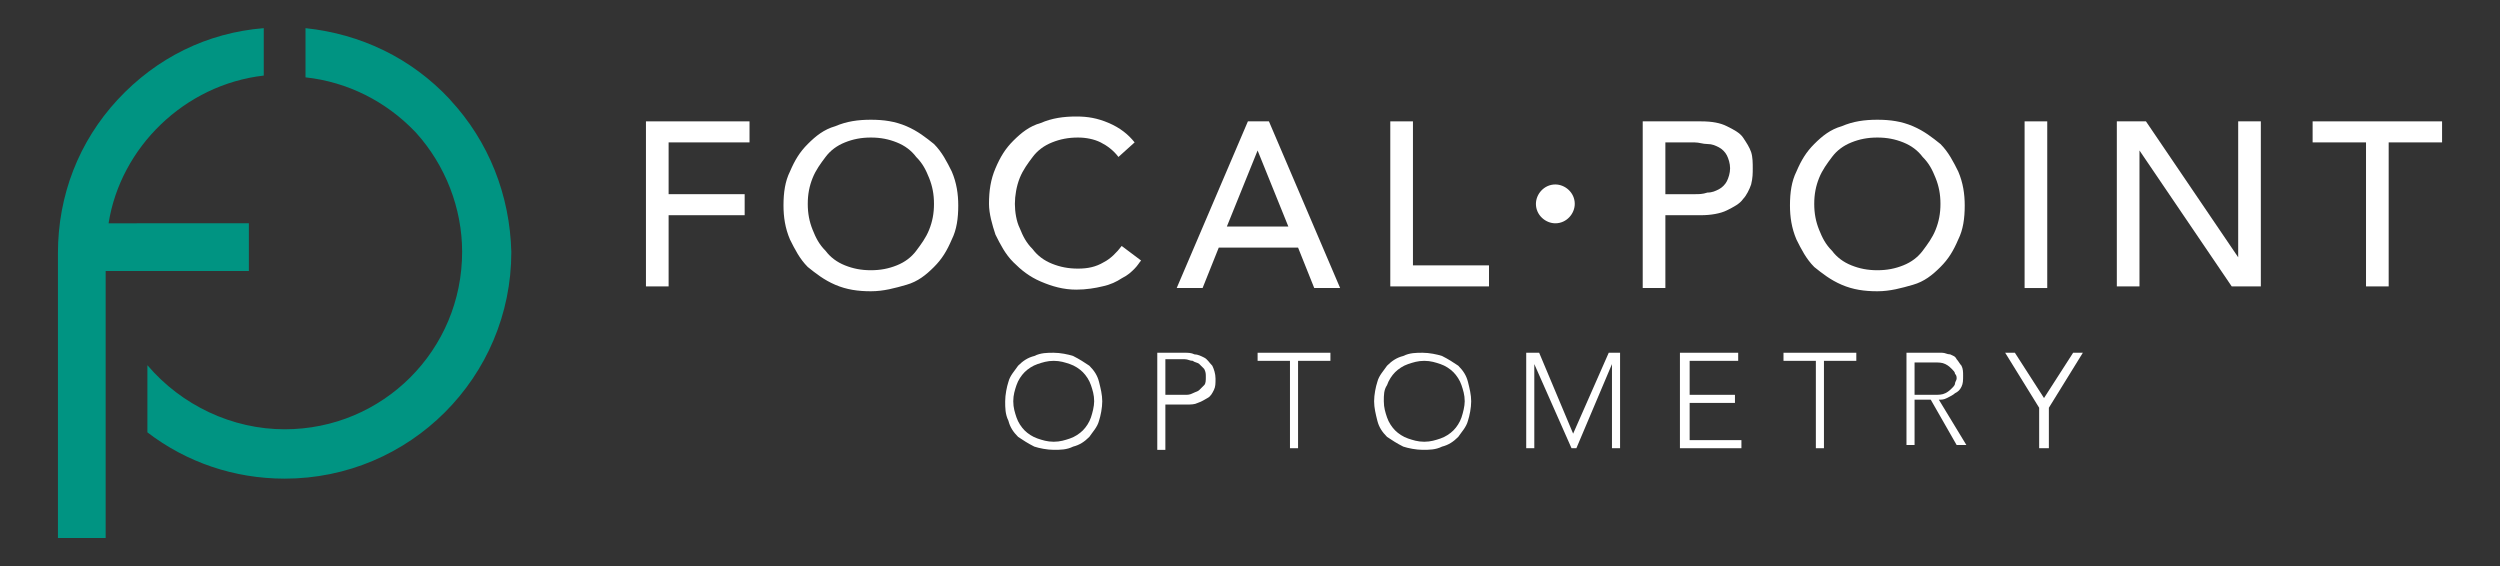
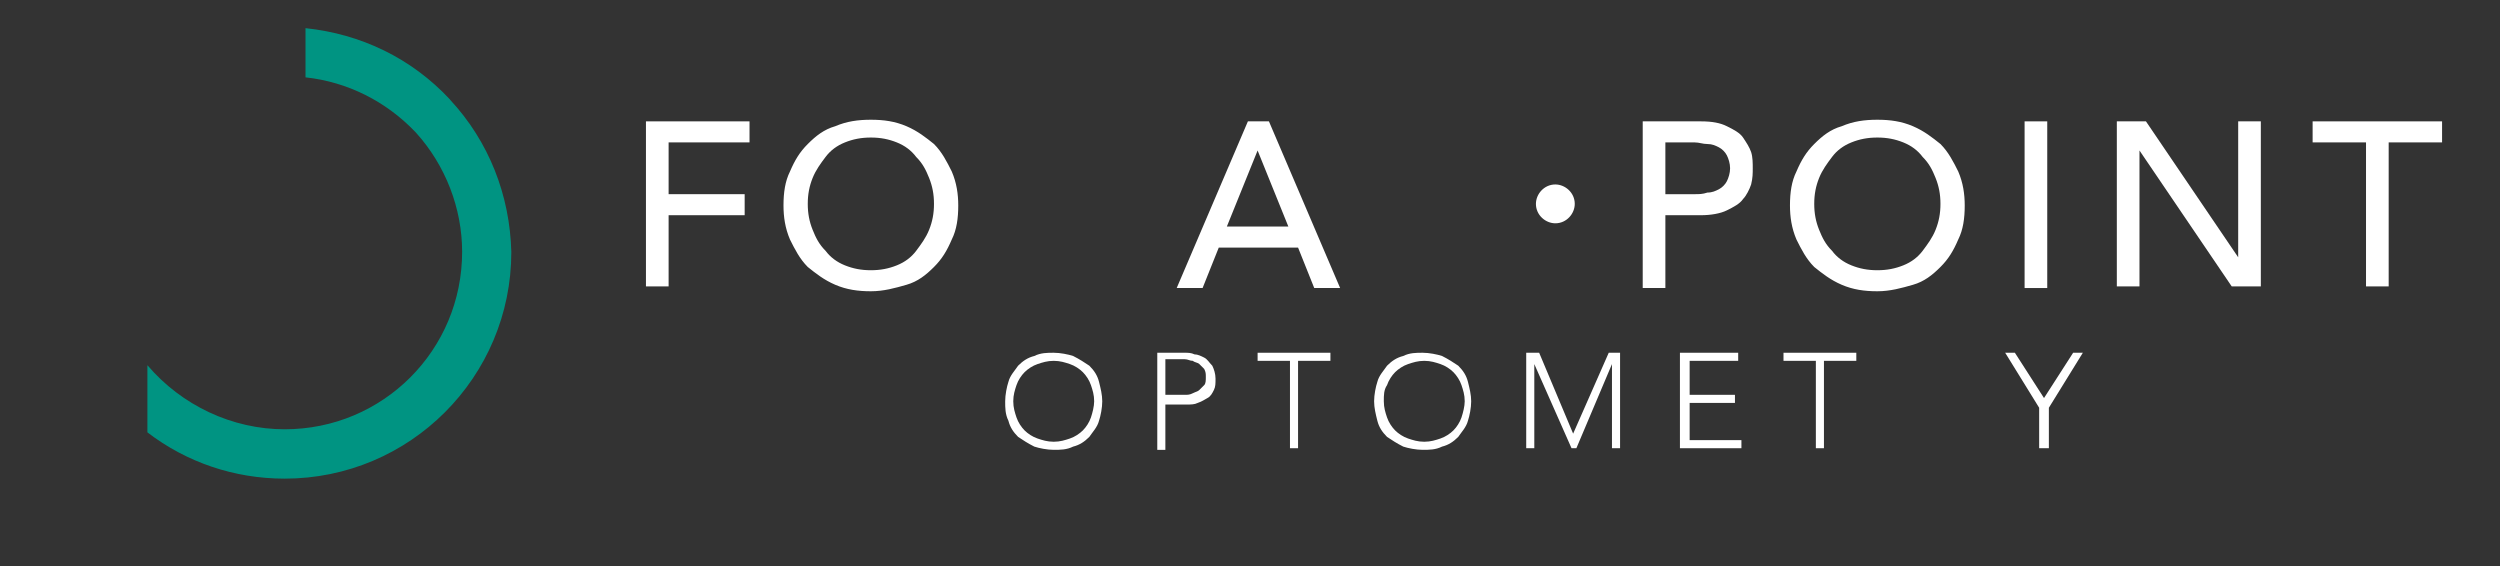
<svg xmlns="http://www.w3.org/2000/svg" id="Ebene_1" viewBox="0 0 154.5 35">
  <rect x="0" y="0" width="154.5" height="35" fill="#333333" stroke="none" />
  <defs>
    <style>.cls-1{fill:#009482;}.cls-2{fill:#fff;}</style>
  </defs>
  <g>
-     <path class="cls-1" d="m16.3,4.69V1.74c-3.5.28-6.64,1.84-9.03,4.42s-3.69,5.9-3.69,9.49v17.6h2.95v-16.5h8.85v-2.95H6.71c.74-4.7,4.7-8.57,9.59-9.13" />
    <path class="cls-1" d="m27.82,6.16c-2.4-2.58-5.53-4.06-8.94-4.42v3.04c2.58.28,4.98,1.47,6.82,3.41,1.84,2.03,2.86,4.7,2.86,7.37,0,6.08-4.89,10.97-10.97,10.97-3.23,0-6.36-1.47-8.48-3.96v4.15c2.4,1.84,5.35,2.86,8.48,2.86,7.74,0,14.01-6.27,14.01-14.01-.09-3.5-1.38-6.82-3.78-9.4" />
  </g>
  <g>
    <g>
      <path class="cls-2" d="m62.12,24.8c0-.4.1-.9.2-1.2.1-.4.4-.7.6-1,.3-.3.6-.5,1-.6.4-.2.8-.2,1.2-.2s.9.1,1.2.2c.4.2.7.4,1,.6.3.3.5.6.6,1s.2.8.2,1.2-.1.9-.2,1.2c-.1.4-.4.7-.6,1-.3.3-.6.5-1,.6-.4.2-.8.2-1.2.2s-.9-.1-1.2-.2c-.4-.2-.7-.4-1-.6-.3-.3-.5-.6-.6-1-.2-.4-.2-.8-.2-1.2m.5,0c0,.4.1.7.2,1s.3.6.5.8c.2.2.5.4.8.5s.6.2,1,.2.7-.1,1-.2.6-.3.8-.5.4-.5.5-.8.2-.7.2-1c0-.4-.1-.7-.2-1s-.3-.6-.5-.8c-.2-.2-.5-.4-.8-.5s-.6-.2-1-.2-.7.1-1,.2-.6.3-.8.5-.4.5-.5.8-.2.6-.2,1" />
      <path class="cls-2" d="m71.52,21.8h1.7c.2,0,.4,0,.6.1.2,0,.4.1.6.2s.3.3.5.5c.1.2.2.5.2.8s0,.5-.1.7-.2.4-.4.5-.3.2-.6.3c-.2.1-.4.1-.7.1h-1.3v2.8h-.5v-6Zm.5,2.6h1.2c.2,0,.3,0,.5-.1s.3-.1.4-.2.2-.2.3-.3c.1-.1.1-.3.1-.5s0-.3-.1-.5c-.1-.1-.2-.2-.3-.3-.1-.1-.3-.1-.4-.2-.2,0-.3-.1-.5-.1h-1.2v2.2Z" />
      <polygon class="cls-2" points="79.72 22.3 77.72 22.3 77.72 21.8 82.22 21.8 82.22 22.3 80.22 22.3 80.22 27.7 79.72 27.7 79.72 22.3" />
      <path class="cls-2" d="m84.92,24.8c0-.4.1-.9.2-1.2.1-.4.4-.7.6-1,.3-.3.6-.5,1-.6.4-.2.8-.2,1.2-.2s.9.1,1.2.2c.4.2.7.4,1,.6.3.3.5.6.6,1s.2.8.2,1.2-.1.9-.2,1.2c-.1.4-.4.7-.6,1-.3.3-.6.5-1,.6-.4.2-.8.2-1.2.2s-.9-.1-1.2-.2c-.4-.2-.7-.4-1-.6-.3-.3-.5-.6-.6-1-.1-.4-.2-.8-.2-1.2m.6,0c0,.4.1.7.2,1s.3.6.5.8c.2.2.5.4.8.5s.6.2,1,.2.7-.1,1-.2.6-.3.8-.5c.2-.2.4-.5.5-.8s.2-.7.2-1c0-.4-.1-.7-.2-1s-.3-.6-.5-.8c-.2-.2-.5-.4-.8-.5s-.6-.2-1-.2-.7.1-1,.2-.6.3-.8.5-.4.5-.5.8c-.2.3-.2.6-.2,1" />
      <polygon class="cls-2" points="94.32 21.8 95.12 21.8 97.22 26.8 99.42 21.8 100.12 21.8 100.12 27.7 99.62 27.7 99.62 22.5 99.62 22.5 97.42 27.7 97.12 27.7 94.82 22.5 94.82 22.5 94.82 27.7 94.32 27.7 94.32 21.8" />
      <polygon class="cls-2" points="103.82 21.8 107.42 21.8 107.42 22.3 104.42 22.3 104.42 24.4 107.22 24.4 107.22 24.9 104.42 24.9 104.42 27.2 107.62 27.2 107.62 27.7 103.82 27.7 103.82 21.8" />
      <polygon class="cls-2" points="112.22 22.3 110.22 22.3 110.22 21.8 114.72 21.8 114.72 22.3 112.72 22.3 112.72 27.7 112.22 27.7 112.22 22.3" />
-       <path class="cls-2" d="m117.82,21.8h2.2c.2,0,.3.1.5.1.2.1.3.1.4.3.1.1.2.3.3.4.1.2.1.4.1.6,0,.3,0,.5-.1.7s-.2.3-.4.4c-.1.1-.3.2-.5.3-.2.1-.3.1-.5.1l1.7,2.8h-.6l-1.6-2.8h-1v2.8h-.5s0-5.7,0-5.7Zm.5,2.6h1.2c.3,0,.5,0,.7-.1s.3-.2.4-.3c.1-.1.2-.2.2-.3s.1-.2.1-.3,0-.2-.1-.3c0-.1-.1-.2-.2-.3-.1-.1-.2-.2-.4-.3-.2-.1-.4-.1-.7-.1h-1.2v2Z" />
      <polygon class="cls-2" points="126.02 25.2 123.92 21.8 124.52 21.8 126.32 24.6 128.12 21.8 128.72 21.8 126.62 25.2 126.62 27.7 126.02 27.7 126.02 25.2" />
    </g>
    <g>
      <polygon class="cls-2" points="39.92 7.5 46.32 7.5 46.32 8.8 41.32 8.8 41.32 12 46.02 12 46.02 13.3 41.32 13.3 41.32 17.7 39.92 17.7 39.92 7.5" />
      <path class="cls-2" d="m53.82,18c-.8,0-1.5-.1-2.2-.4s-1.2-.7-1.7-1.1c-.5-.5-.8-1.1-1.1-1.7-.3-.7-.4-1.4-.4-2.1,0-.8.1-1.5.4-2.1.3-.7.6-1.2,1.1-1.7s1-.9,1.7-1.1c.7-.3,1.4-.4,2.2-.4s1.5.1,2.2.4,1.2.7,1.7,1.1c.5.5.8,1.1,1.1,1.7.3.7.4,1.4.4,2.1,0,.8-.1,1.5-.4,2.1-.3.7-.6,1.2-1.1,1.7s-1,.9-1.7,1.1c-.7.2-1.4.4-2.2.4m0-1.3c.6,0,1.1-.1,1.6-.3s.9-.5,1.2-.9.6-.8.8-1.3.3-1,.3-1.6-.1-1.1-.3-1.6-.4-.9-.8-1.3c-.3-.4-.7-.7-1.2-.9s-1-.3-1.6-.3-1.1.1-1.6.3-.9.5-1.2.9-.6.8-.8,1.3-.3,1-.3,1.6.1,1.1.3,1.6.4.9.8,1.3c.3.4.7.7,1.2.9s1,.3,1.6.3" />
-       <path class="cls-2" d="m69.12,9.7c-.3-.4-.7-.7-1.1-.9s-.9-.3-1.4-.3c-.6,0-1.1.1-1.6.3s-.9.5-1.2.9c-.3.4-.6.8-.8,1.3s-.3,1.1-.3,1.6.1,1.1.3,1.5c.2.5.4.9.8,1.3.3.4.7.7,1.2.9s1,.3,1.6.3,1.1-.1,1.6-.4c.4-.2.8-.6,1.1-1l1.2.9c-.1.1-.2.3-.4.5s-.4.4-.8.6c-.3.2-.7.4-1.2.5-.4.1-1,.2-1.6.2-.8,0-1.5-.2-2.2-.5s-1.2-.7-1.7-1.2-.8-1.1-1.1-1.7c-.2-.6-.4-1.3-.4-1.9,0-.8.1-1.5.4-2.2.3-.7.6-1.2,1.1-1.7s1-.9,1.7-1.1c.7-.3,1.4-.4,2.2-.4.7,0,1.3.1,2,.4.7.3,1.2.7,1.6,1.2l-1,.9Z" />
      <path class="cls-2" d="m77.12,7.5h1.3l4.4,10.3h-1.6l-1-2.5h-4.9l-1,2.5h-1.6l4.4-10.3Zm2.5,6.5l-1.9-4.7h0l-1.9,4.7h3.8Z" />
-       <polygon class="cls-2" points="85.92 7.5 87.32 7.5 87.32 16.4 92.02 16.4 92.02 17.7 85.92 17.7 85.92 7.5" />
      <path class="cls-2" d="m101.52,7.5h3.6c.7,0,1.2.1,1.6.3.4.2.8.4,1,.7s.4.6.5.9c.1.3.1.7.1,1s0,.6-.1,1c-.1.3-.3.7-.5.9-.2.3-.6.5-1,.7s-1,.3-1.6.3h-2.2v4.5h-1.4V7.5Zm1.4,4.5h1.8c.3,0,.5,0,.8-.1.3,0,.5-.1.7-.2s.4-.3.5-.5.2-.5.2-.8-.1-.6-.2-.8-.3-.4-.5-.5-.4-.2-.7-.2-.5-.1-.8-.1h-1.8v3.2Z" />
      <path class="cls-2" d="m116.02,18c-.8,0-1.5-.1-2.2-.4s-1.2-.7-1.7-1.1c-.5-.5-.8-1.1-1.1-1.7-.3-.7-.4-1.4-.4-2.1,0-.8.1-1.5.4-2.1.3-.7.6-1.2,1.1-1.7s1-.9,1.7-1.1c.7-.3,1.4-.4,2.2-.4s1.5.1,2.2.4,1.2.7,1.7,1.1c.5.5.8,1.1,1.1,1.7.3.7.4,1.4.4,2.1,0,.8-.1,1.5-.4,2.1-.3.7-.6,1.2-1.1,1.7s-1,.9-1.7,1.1c-.7.2-1.4.4-2.2.4m0-1.3c.6,0,1.1-.1,1.6-.3s.9-.5,1.2-.9c.3-.4.6-.8.8-1.3s.3-1,.3-1.6-.1-1.1-.3-1.6c-.2-.5-.4-.9-.8-1.3-.3-.4-.7-.7-1.2-.9s-1-.3-1.6-.3-1.1.1-1.6.3-.9.5-1.2.9-.6.8-.8,1.3c-.2.5-.3,1-.3,1.6s.1,1.1.3,1.6.4.9.8,1.3c.3.4.7.7,1.2.9s1,.3,1.6.3" />
      <rect class="cls-2" x="125.12" y="7.5" width="1.4" height="10.3" />
      <polygon class="cls-2" points="130.82 7.5 132.62 7.5 138.32 15.9 138.32 15.9 138.32 7.5 139.72 7.5 139.72 17.7 137.92 17.7 132.22 9.3 132.22 9.3 132.22 17.7 130.82 17.7 130.82 7.5" />
      <polygon class="cls-2" points="146.22 8.8 142.92 8.8 142.92 7.5 150.92 7.5 150.92 8.8 147.62 8.8 147.62 17.7 146.22 17.7 146.22 8.8" />
      <path class="cls-2" d="m97.32,12.6c0,.6-.5,1.2-1.2,1.2-.6,0-1.2-.5-1.2-1.2,0-.6.5-1.2,1.2-1.2.6,0,1.2.5,1.2,1.2" />
    </g>
  </g>
</svg>